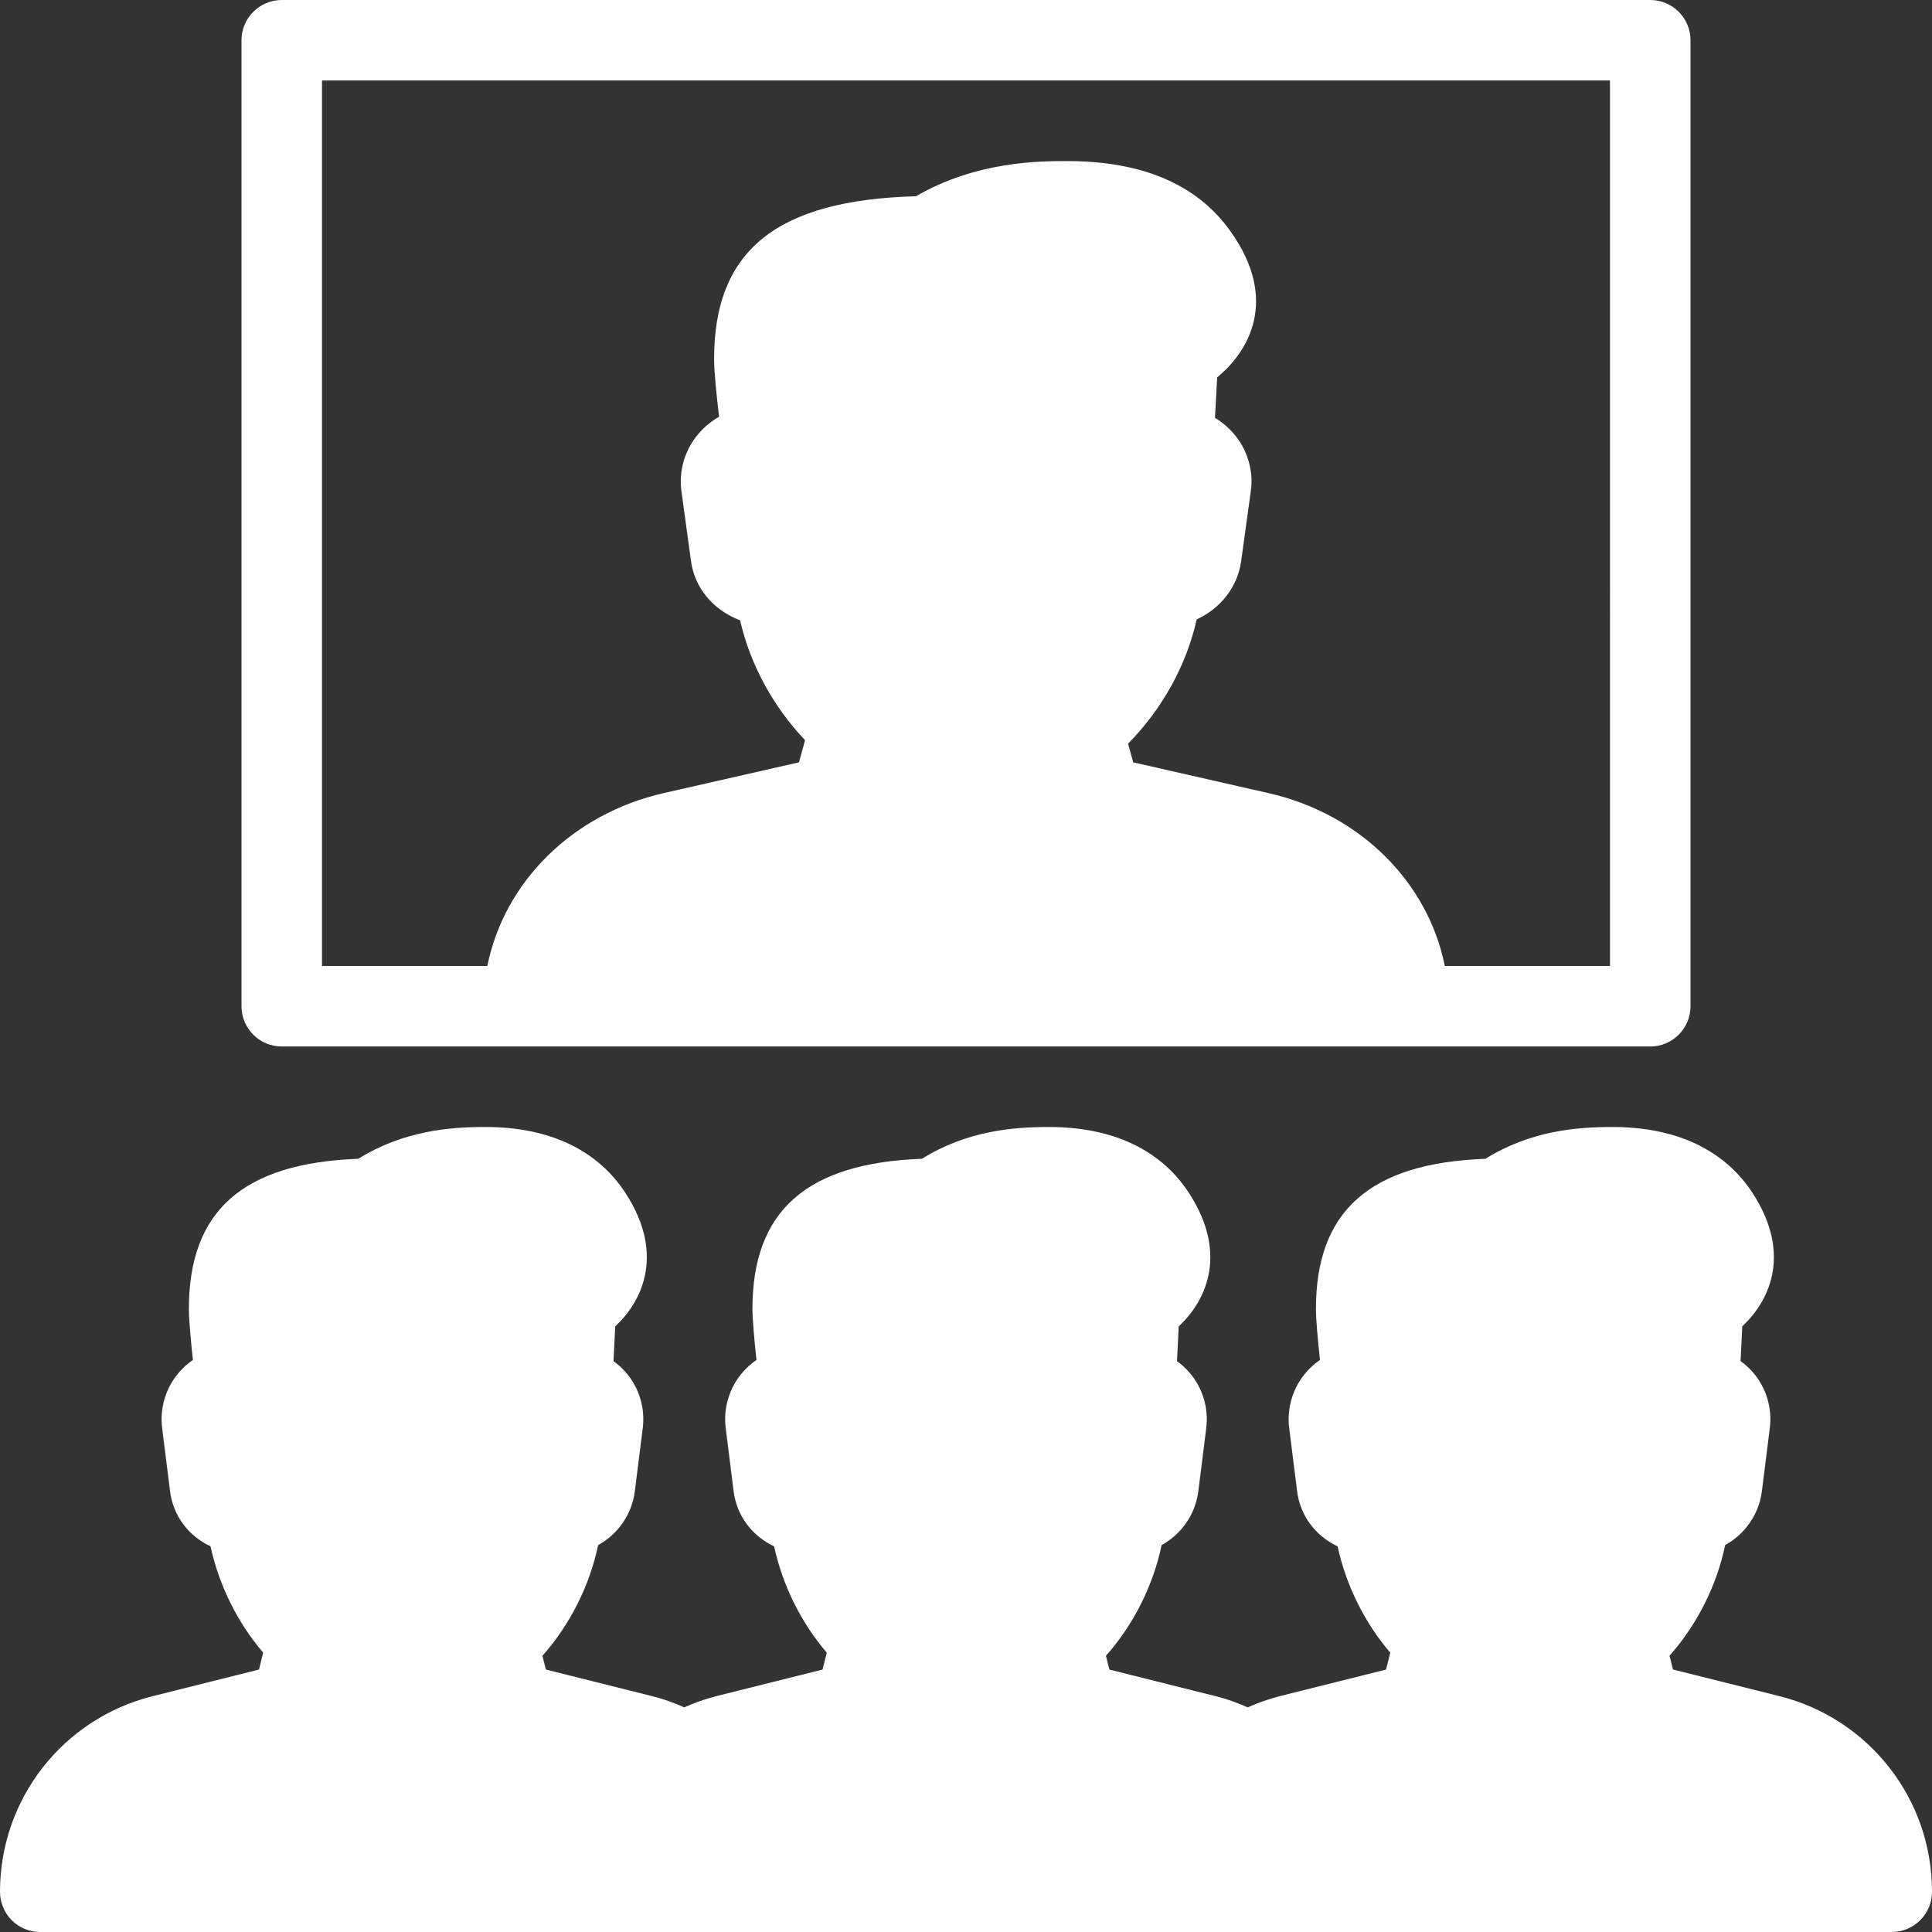
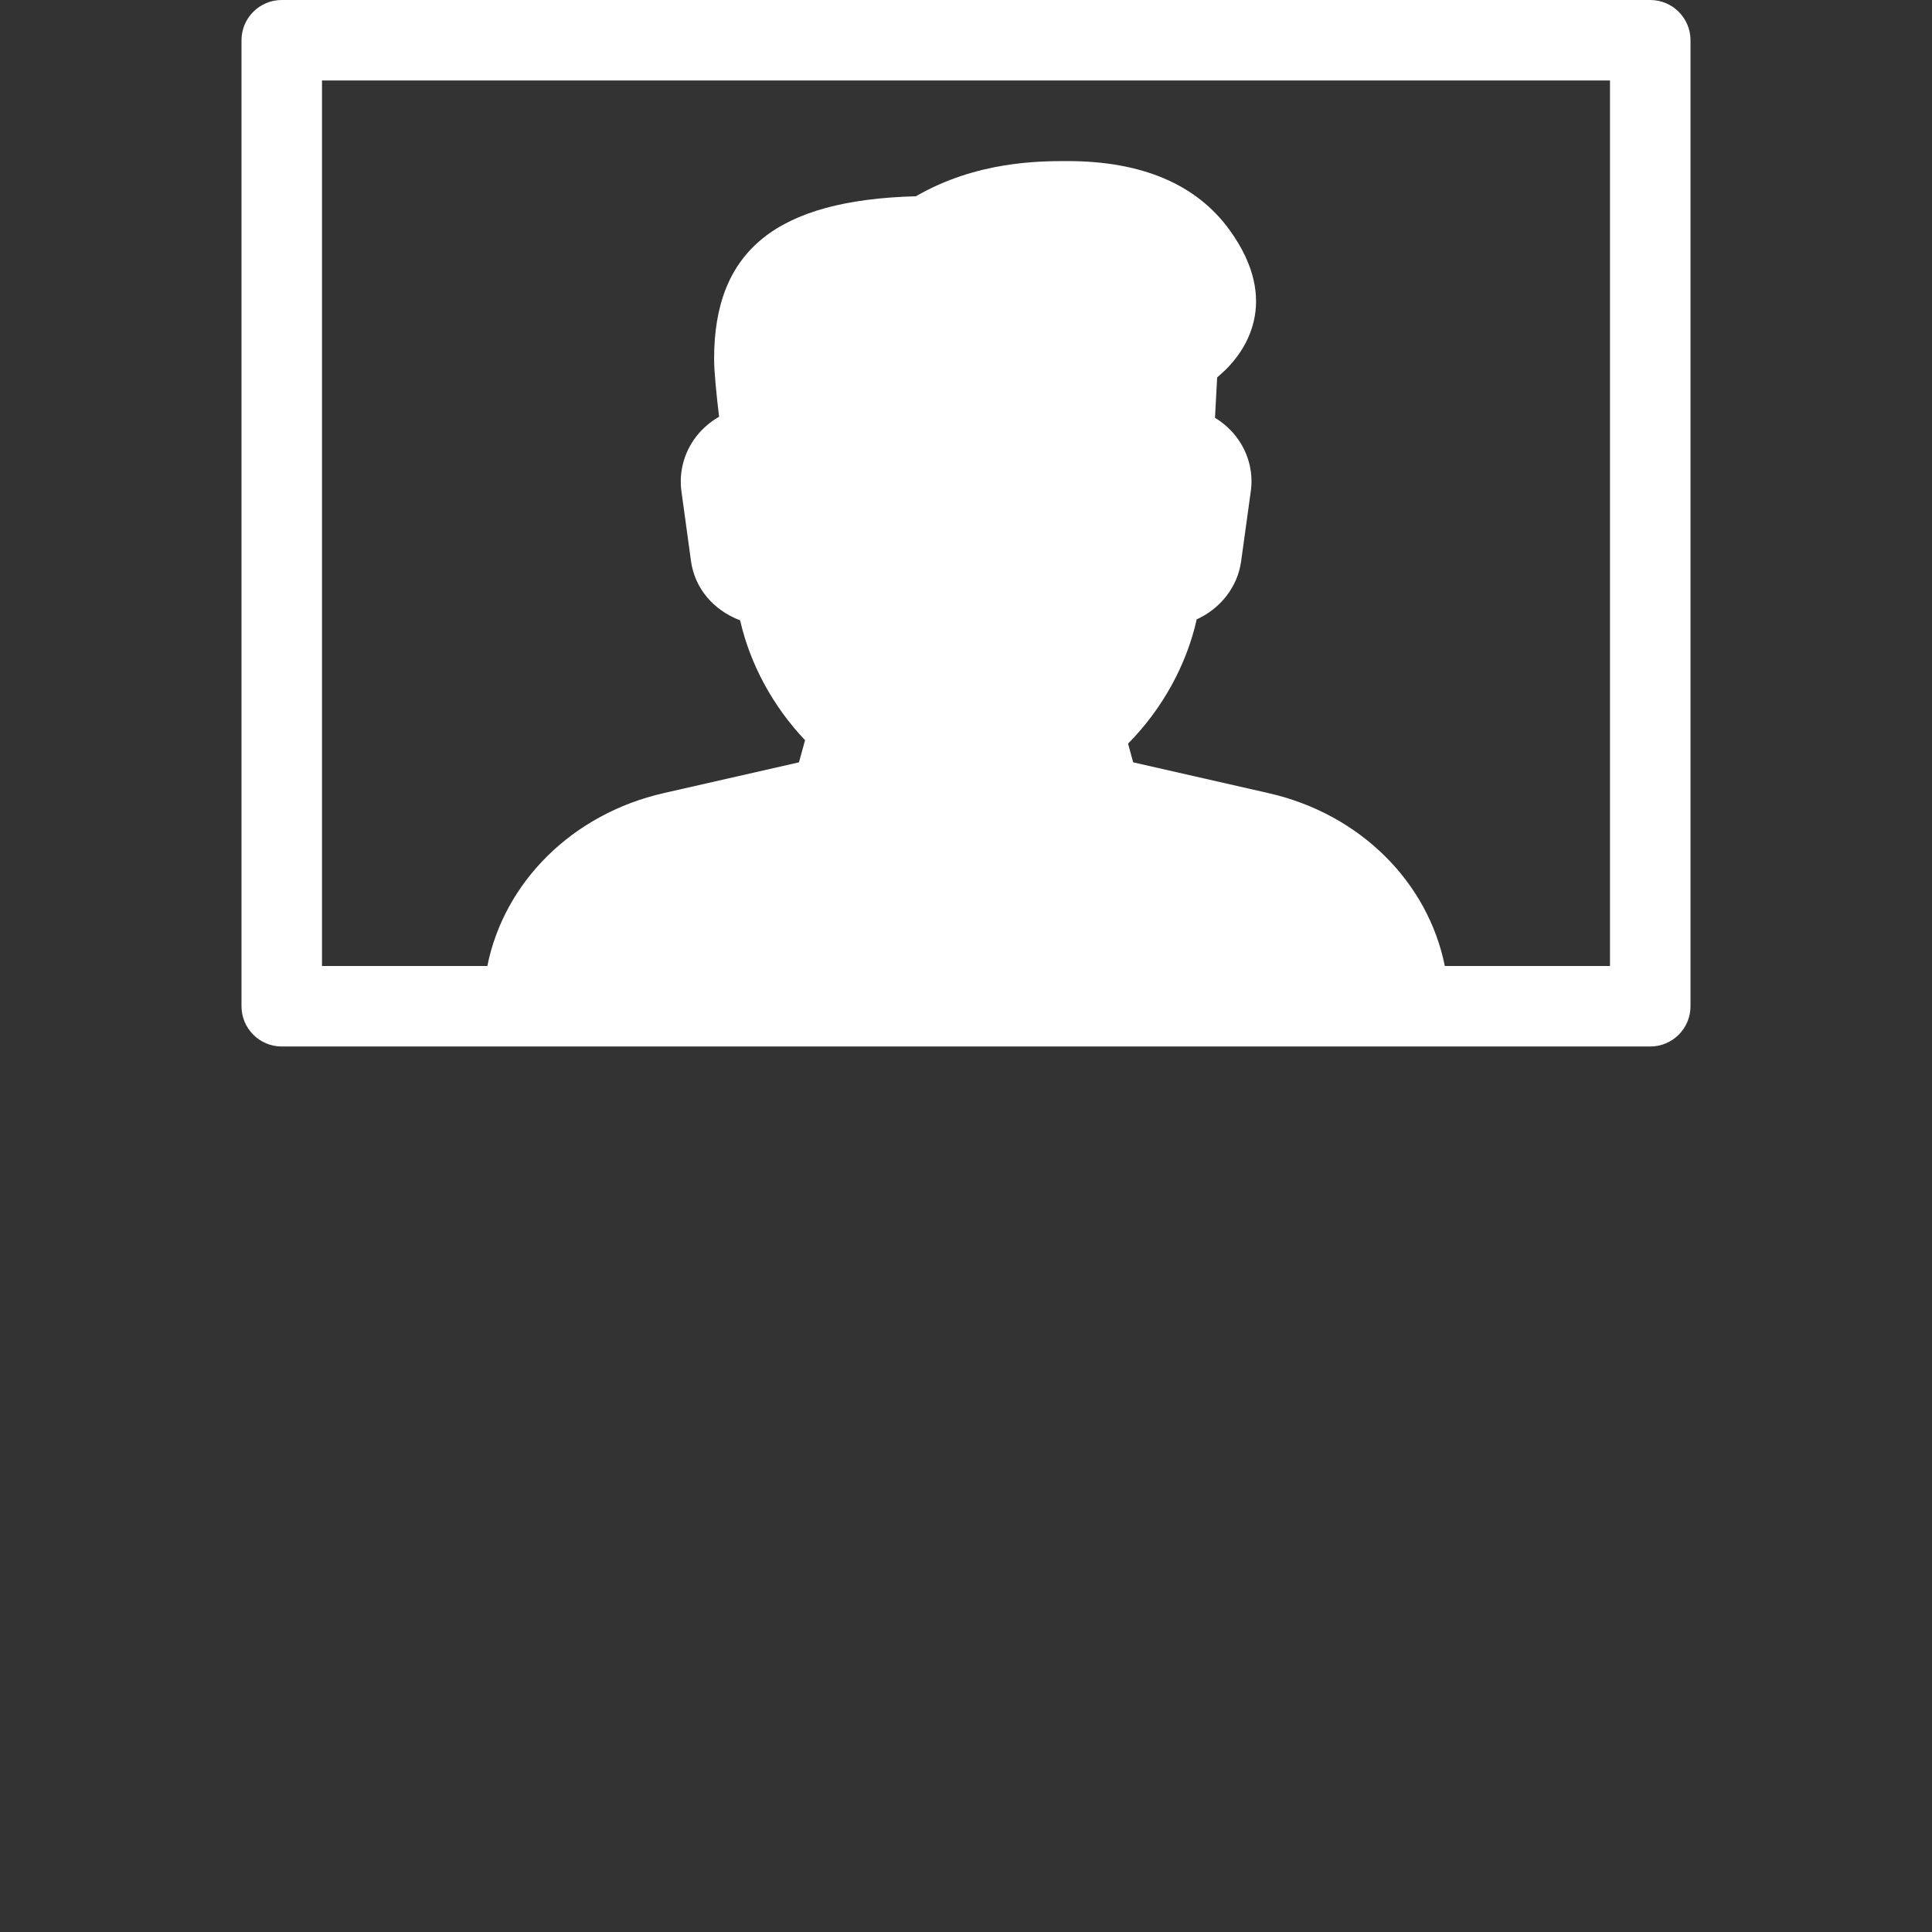
<svg xmlns="http://www.w3.org/2000/svg" width="512" height="512" x="0" y="0" viewBox="0 0 512 512" style="enable-background:new 0 0 512 512" xml:space="preserve" class="">
  <rect x="0" y="0" width="512" height="512" fill="#333333" stroke="none" />
  <g>
    <g>
      <g>
        <g>
-           <path d="M471.552,449.493l-28.203-7.061l-0.917-3.648c7.296-8.213,12.501-18.56,14.763-29.333 c5.184-2.859,8.939-8.064,9.728-14.293l2.091-16.683c0.683-5.355-0.96-10.773-4.523-14.848c-0.96-1.109-2.048-2.091-3.221-2.923 l0.448-9.195l1.472-1.493c4.16-4.416,12.587-16.576,1.152-34.027c-5.184-7.893-15.808-17.323-37.056-17.323 c-9.493,0-21.717,1.003-33.643,8.427c-30.613,1.131-44.907,13.824-44.907,39.808c0,2.837,0.533,8.576,1.067,13.504 c-1.301,0.896-2.496,1.941-3.541,3.136c-3.605,4.075-5.291,9.536-4.608,14.933l2.091,16.704 c0.811,6.464,4.821,11.84,10.731,14.613c2.219,10.283,7.125,20.203,13.952,28.181l-1.109,4.48l-28.224,7.061 c-2.837,0.725-5.653,1.707-8.448,2.965c-2.795-1.28-5.589-2.24-8.448-2.965l-28.203-7.061l-0.917-3.648 c7.296-8.213,12.501-18.56,14.763-29.333c5.184-2.859,8.939-8.064,9.728-14.293l2.091-16.683 c0.683-5.355-0.96-10.773-4.523-14.848c-0.96-1.109-2.048-2.091-3.221-2.923l0.448-9.195l1.472-1.493 c4.16-4.416,12.587-16.576,1.152-34.027c-5.163-7.915-15.787-17.344-37.035-17.344c-9.493,0-21.717,1.003-33.643,8.427 c-30.613,1.131-44.907,13.824-44.907,39.808c0,2.837,0.533,8.576,1.067,13.504c-1.301,0.896-2.496,1.941-3.541,3.136 c-3.605,4.075-5.291,9.536-4.608,14.933l2.091,16.704c0.811,6.464,4.821,11.84,10.731,14.613 c2.219,10.283,7.125,20.203,13.952,28.181l-1.109,4.48l-28.224,7.061c-2.837,0.725-5.653,1.707-8.448,2.965 c-2.795-1.28-5.589-2.24-8.448-2.965l-28.203-7.061l-0.917-3.648c7.296-8.213,12.501-18.56,14.763-29.333 c5.184-2.859,8.939-8.064,9.728-14.293l2.091-16.683c0.683-5.355-0.96-10.773-4.523-14.848c-0.96-1.109-2.048-2.091-3.221-2.923 l0.448-9.195l1.472-1.493c4.16-4.416,12.587-16.576,1.152-34.027c-5.184-7.915-15.808-17.344-37.056-17.344 c-9.493,0-21.717,1.003-33.643,8.427c-30.613,1.131-44.907,13.824-44.907,39.808c0,2.837,0.533,8.576,1.067,13.504 c-1.301,0.896-2.496,1.941-3.541,3.136c-3.605,4.075-5.291,9.536-4.608,14.933l2.091,16.704 c0.811,6.464,4.821,11.84,10.731,14.613c2.219,10.283,7.125,20.203,13.952,28.181l-1.109,4.48l-28.203,7.061 C16.64,455.467,0,476.779,0,501.333c0,2.837,1.131,5.547,3.115,7.552C5.099,510.891,7.829,512,10.667,512h490.667 c2.837,0,5.547-1.131,7.552-3.136c2.005-2.005,3.115-4.715,3.115-7.552C512,476.757,495.36,455.467,471.552,449.493z" fill="#ffffff" data-original="#000000" style="" class="" />
          <path d="M74.667,277.333h362.667c5.888,0,10.667-4.779,10.667-10.667v-256C448,4.779,443.221,0,437.333,0H74.667 C68.779,0,64,4.779,64,10.667v256C64,272.555,68.779,277.333,74.667,277.333z M85.333,21.333h341.333V256h-43.776 c-4.437-22.165-22.379-40.299-46.763-45.824l-35.819-8.149l-1.365-4.949c9.045-9.152,15.488-20.8,18.197-32.939 c6.229-2.837,10.837-8.533,11.776-15.424l2.56-18.56c0.768-5.461-0.896-11.029-4.565-15.275c-1.429-1.643-3.093-3.051-4.928-4.16 l0.576-10.688l2.112-1.92c4.949-4.8,14.997-18.005,1.237-37.077c-8.768-12.181-23.253-18.347-43.051-18.347 c-7.339,0-24.021,0-40.128,9.323c-36.949,1.003-53.483,14.379-53.483,43.093c0,3.499,0.661,9.877,1.323,15.339 c-2.005,1.152-3.797,2.603-5.333,4.352c-3.712,4.267-5.397,9.856-4.651,15.381l2.539,18.539 c0.981,7.104,5.845,12.949,13.013,15.68c2.645,11.627,8.725,22.848,17.216,31.765l-1.621,5.867l-35.819,8.149 c-24.363,5.547-42.325,23.68-46.763,45.824H85.333V21.333z" fill="#ffffff" data-original="#000000" style="" class="" />
        </g>
      </g>
    </g>
    <g> </g>
    <g> </g>
    <g> </g>
    <g> </g>
    <g> </g>
    <g> </g>
    <g> </g>
    <g> </g>
    <g> </g>
    <g> </g>
    <g> </g>
    <g> </g>
    <g> </g>
    <g> </g>
    <g> </g>
  </g>
</svg>